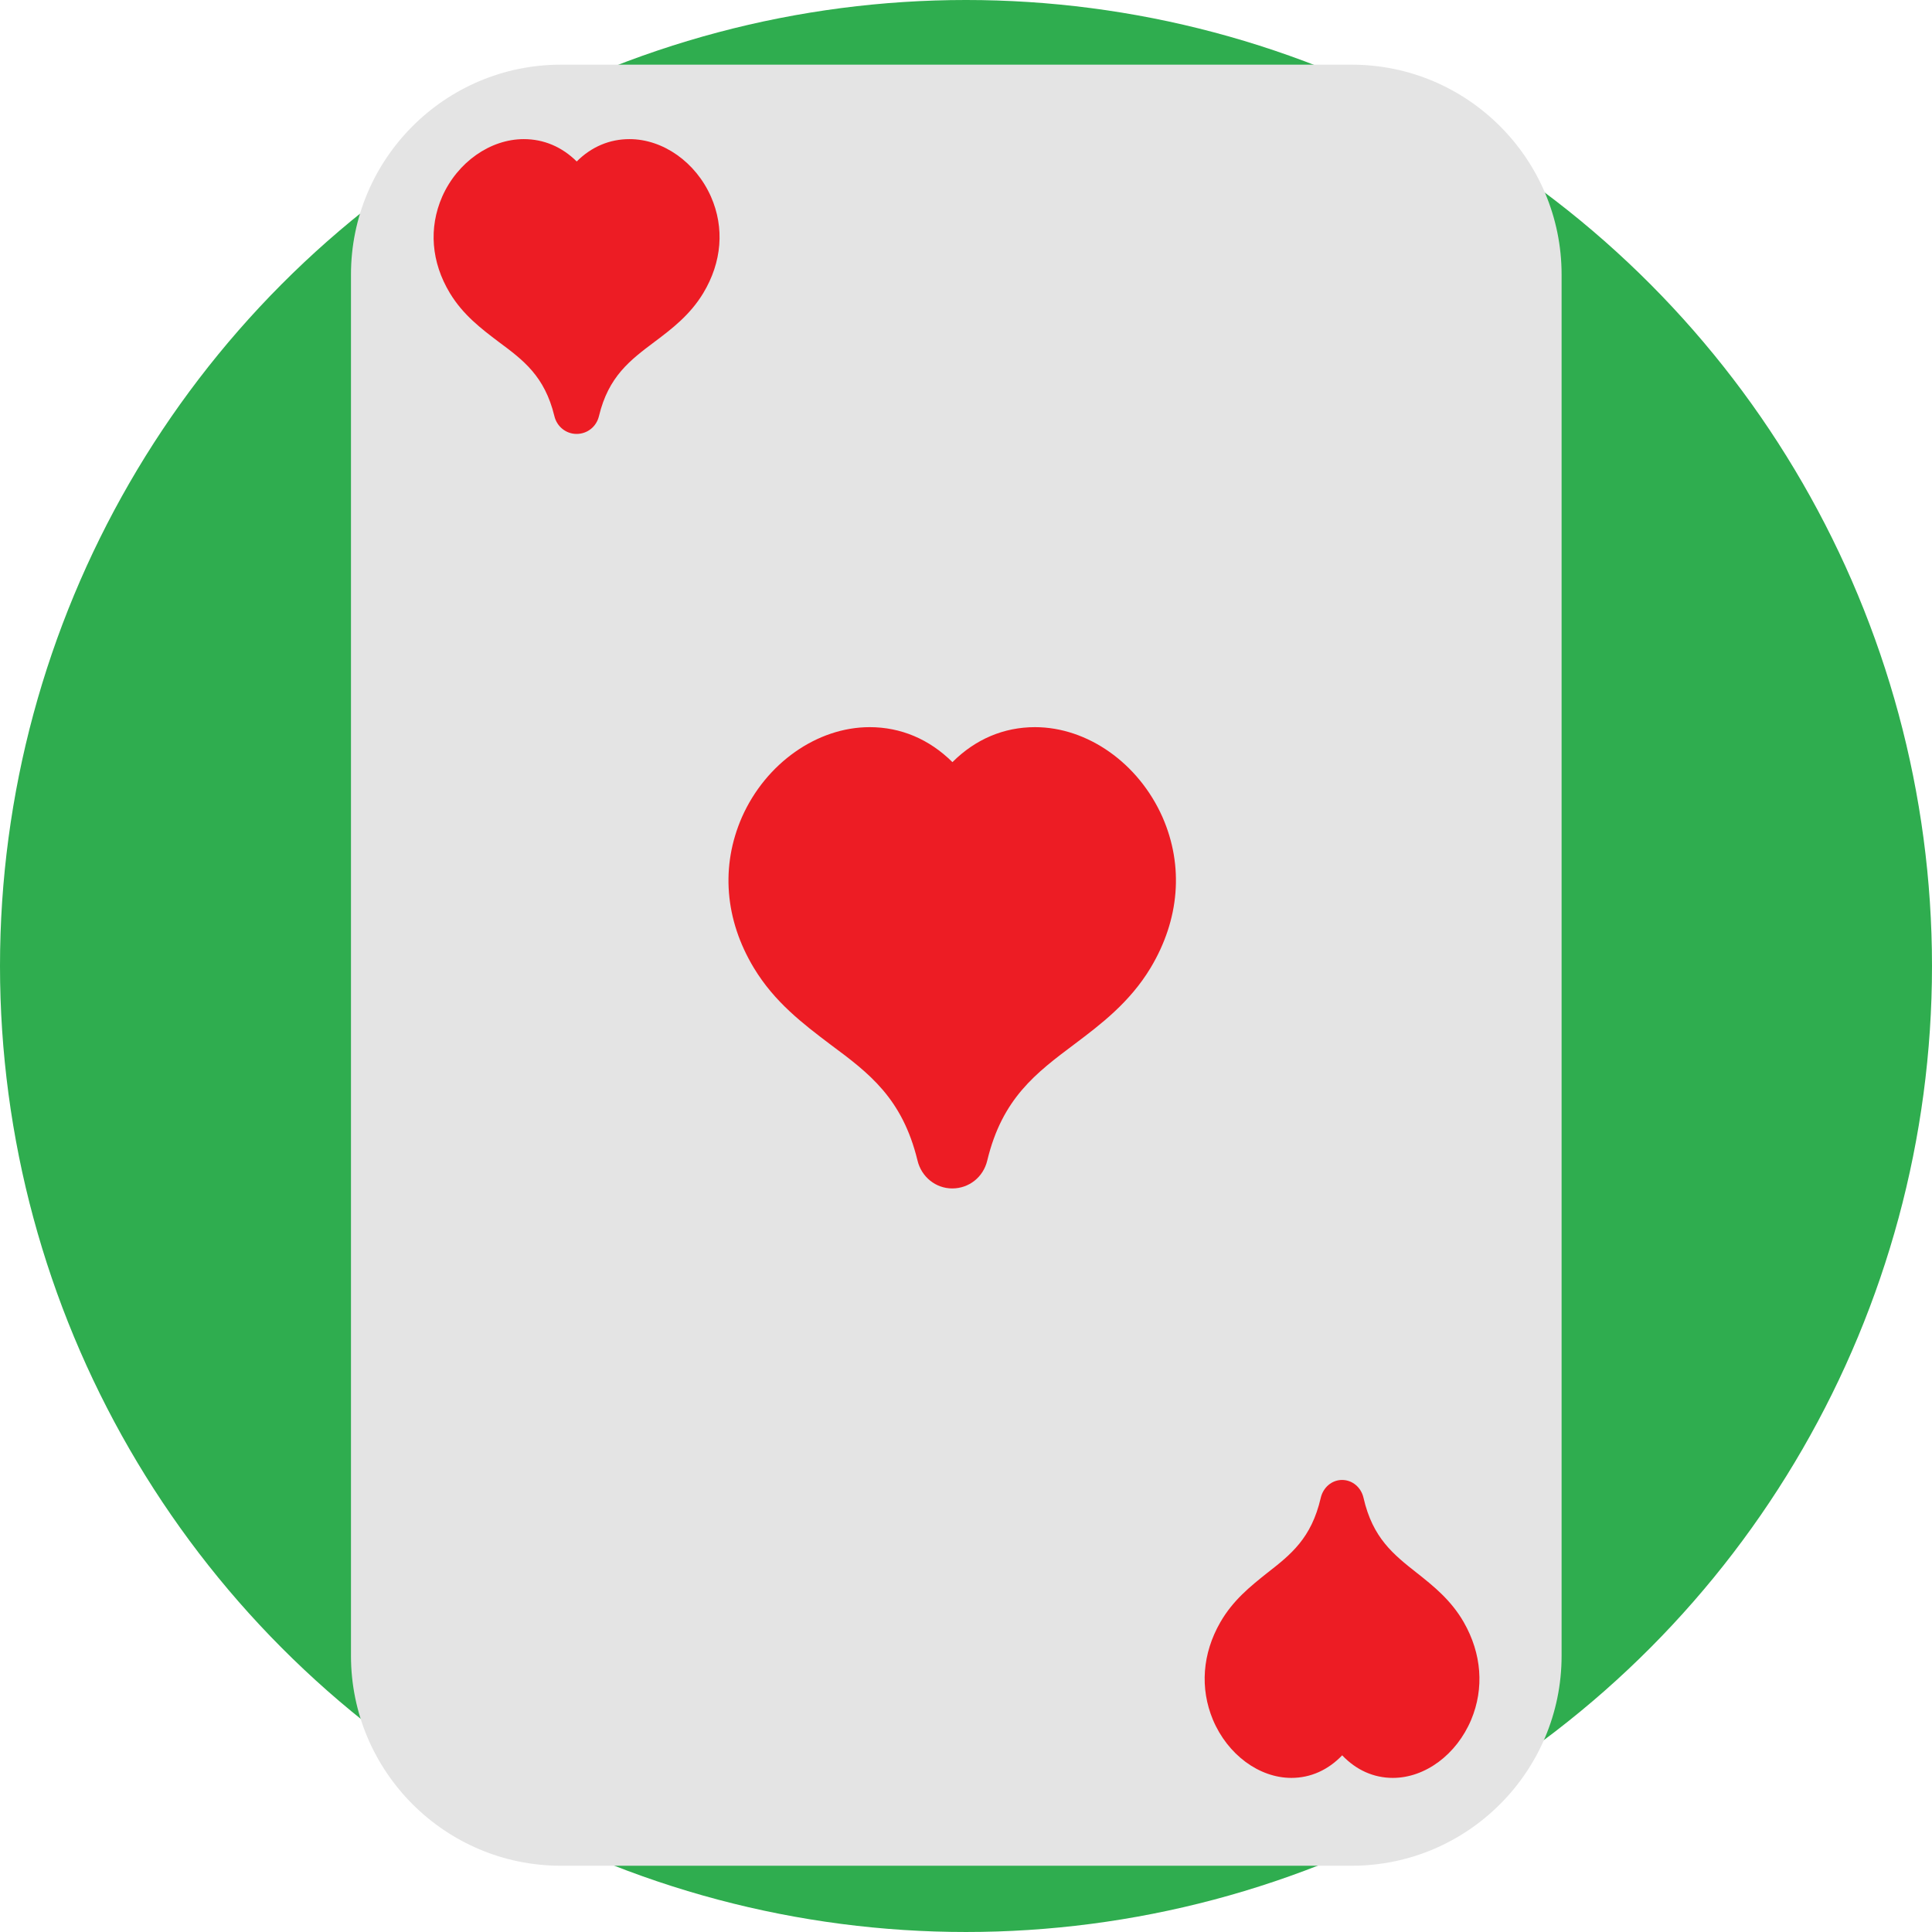
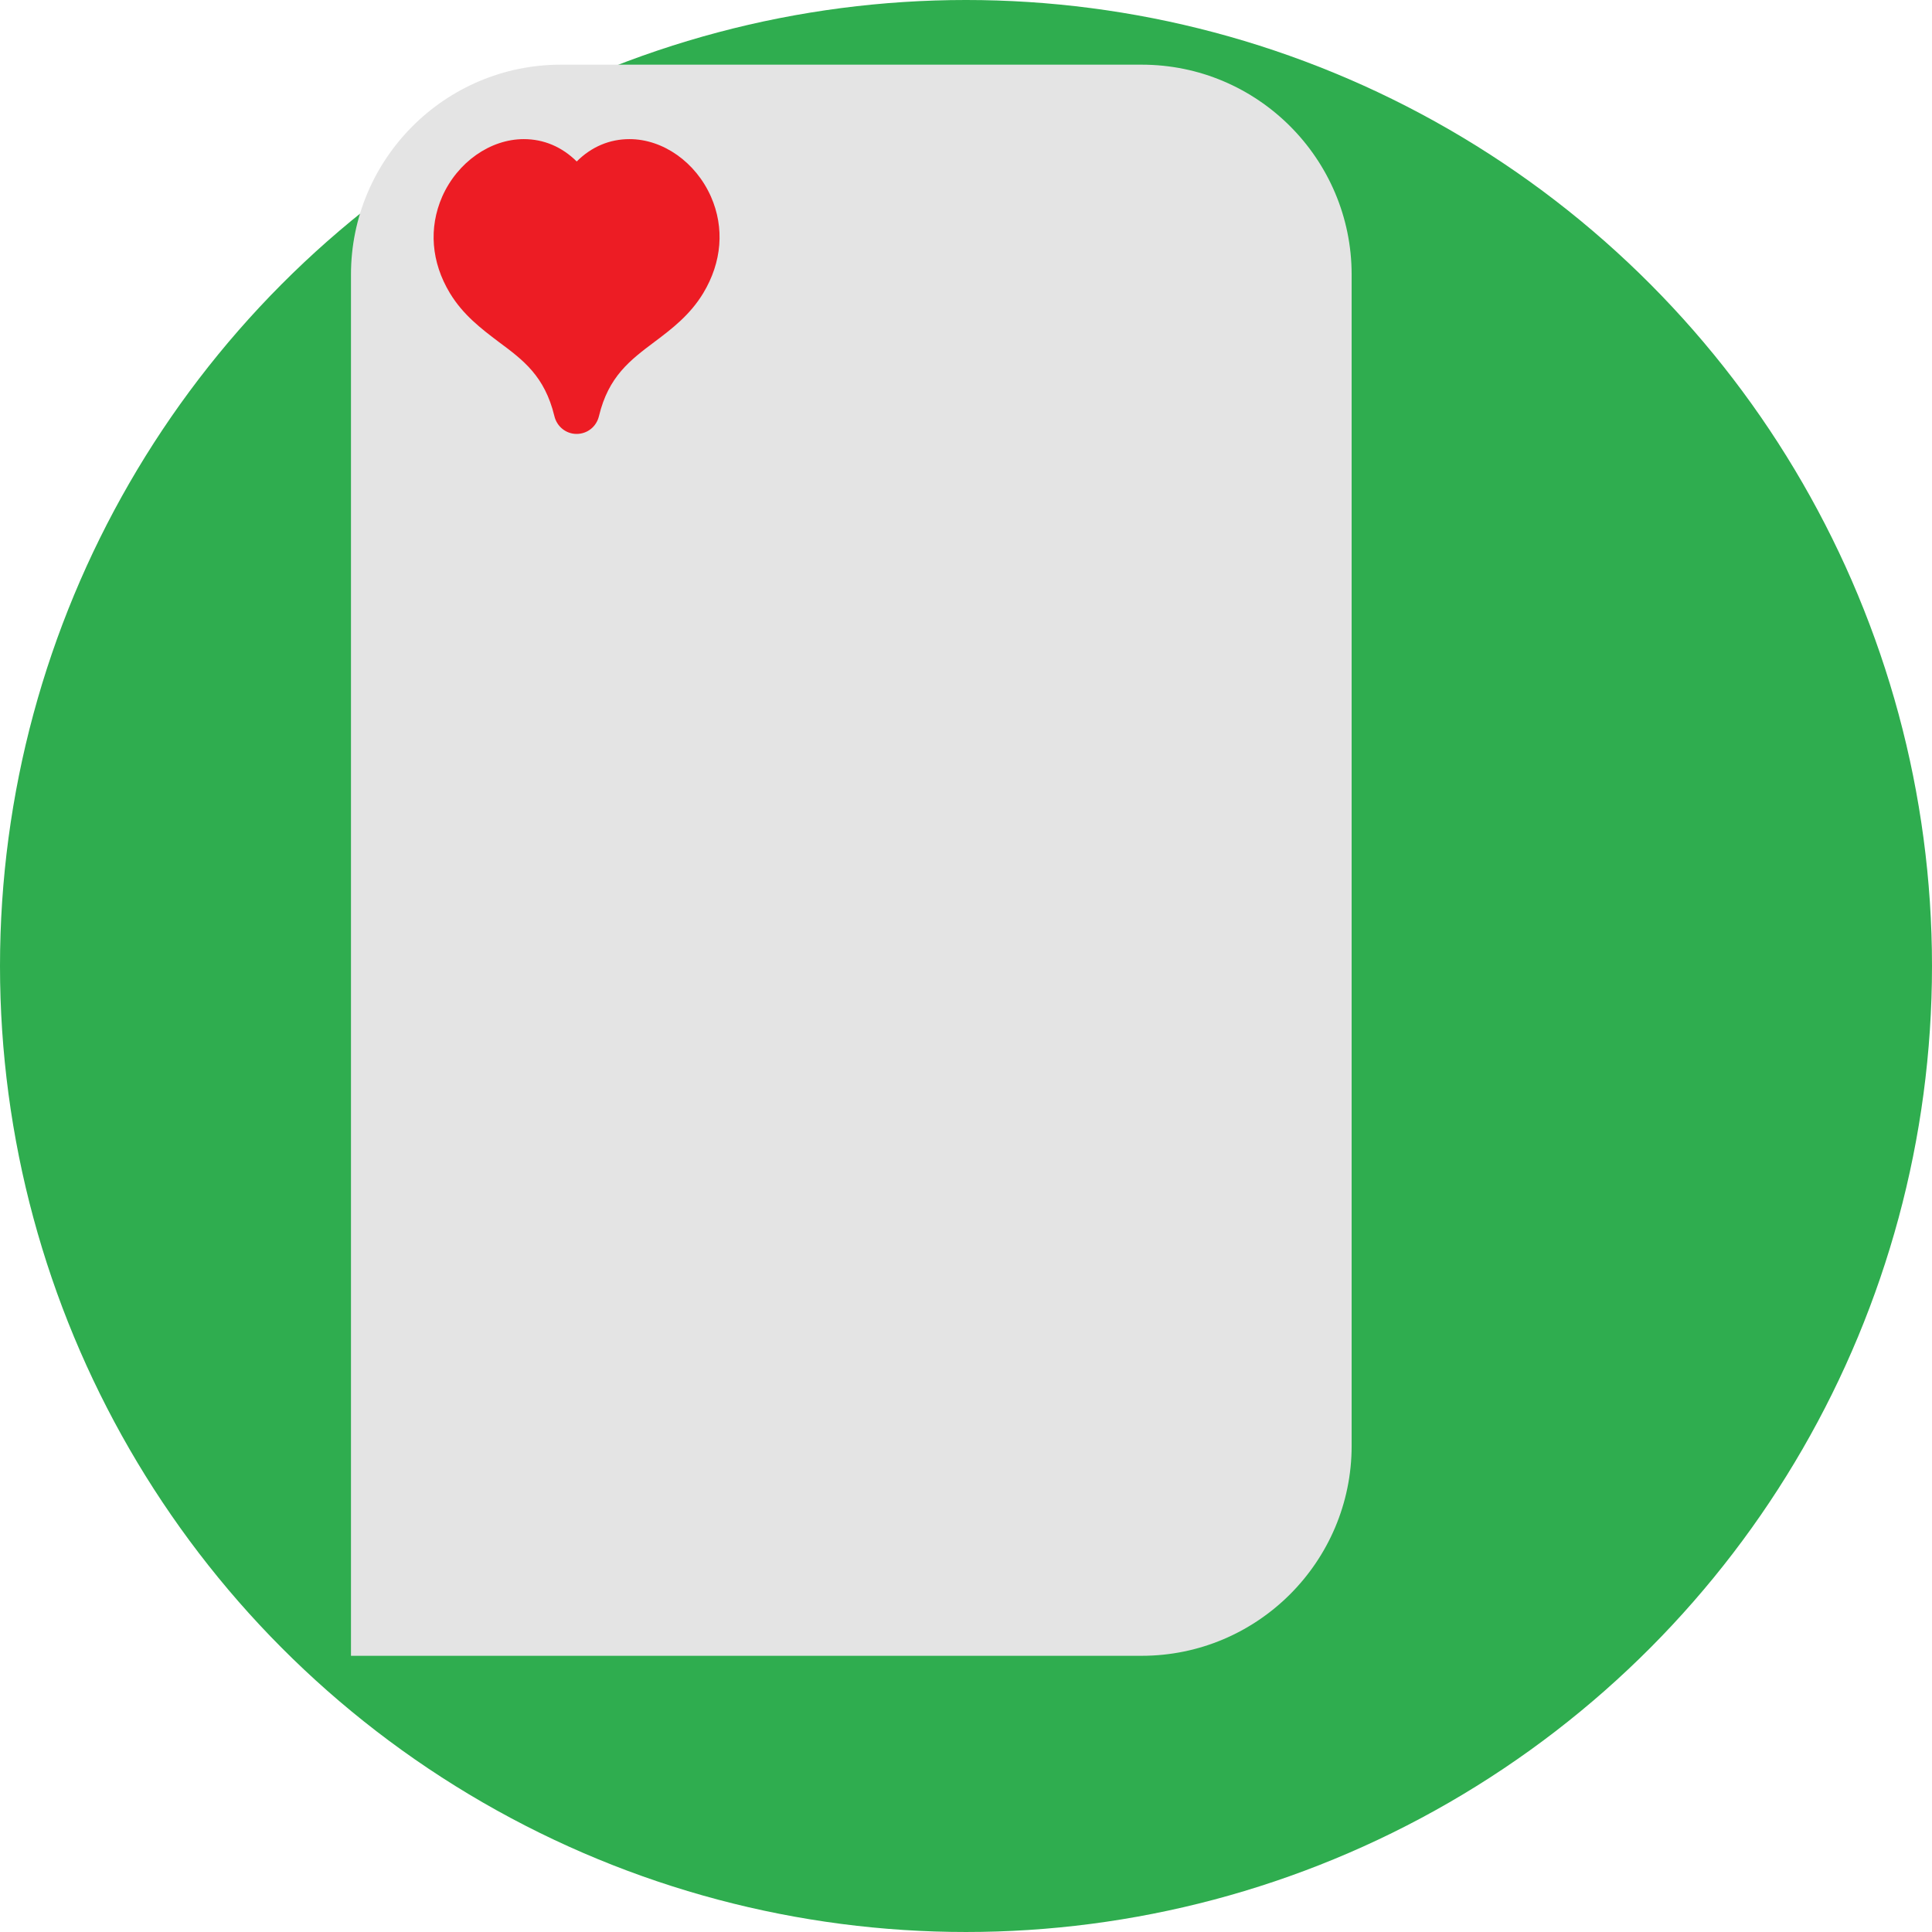
<svg xmlns="http://www.w3.org/2000/svg" xmlns:ns1="http://sodipodi.sourceforge.net/DTD/sodipodi-0.dtd" xmlns:ns2="http://www.inkscape.org/namespaces/inkscape" version="1.1" id="Capa_1" x="0px" y="0px" viewBox="0 0 512.001 512.001" style="enable-background:new 0 0 512.001 512.001;" xml:space="preserve" ns1:docname="7j-blackjack-hit.svg" ns2:version="1.0 (4035a4f, 2020-05-01)">
  <defs id="defs2239" />
  <ns1:namedview ns2:document-rotation="0" pagecolor="#ffffff" bordercolor="#666666" borderopacity="1" objecttolerance="10" gridtolerance="10" guidetolerance="10" ns2:pageopacity="0" ns2:pageshadow="2" ns2:window-width="1680" ns2:window-height="942" id="namedview2237" showgrid="false" ns2:zoom="1.5703095" ns2:cx="278.92591" ns2:cy="232.03334" ns2:window-x="0" ns2:window-y="25" ns2:window-maximized="1" ns2:current-layer="Capa_1" />
  <circle style="fill:#2fad4f;fill-opacity:1" cx="256" cy="256" r="256" id="circle2168" />
  <g transform="matrix(8.56,0,0,8.56,-20.494,-18.129)" id="Layer_5" style="opacity:1">
    <g id="g62">
-       <path d="M 44.24,4.12 H 19.76 c -3.59,0 -6.5,2.92 -6.5,6.5 v 42.76 c 0,3.58 2.91,6.5 6.5,6.5 h 24.48 c 3.59,0 6.5,-2.92 6.5,-6.5 V 10.62 c 0,-3.58 -2.91,-6.5 -6.5,-6.5 z" fill="#e4e4e4" id="path52" />
+       <path d="M 44.24,4.12 H 19.76 c -3.59,0 -6.5,2.92 -6.5,6.5 v 42.76 h 24.48 c 3.59,0 6.5,-2.92 6.5,-6.5 V 10.62 c 0,-3.58 -2.91,-6.5 -6.5,-6.5 z" fill="#e4e4e4" id="path52" />
      <g fill="#ed1c24" id="g60">
-         <path d="m 35.674,34.433 c 0.793,-0.598 1.694,-1.278 2.339,-2.347 0.901,-1.499 1.035,-3.16 0.37,-4.673 C 37.643,25.746 36.064,24.63 34.436,24.63 c -0.961,0 -1.842,0.37 -2.555,1.083 C 31.162,25 30.28,24.63 29.319,24.63 c -1.627,0 -3.214,1.116 -3.954,2.784 -0.666,1.52 -0.531,3.18 0.37,4.673 0.639,1.056 1.513,1.721 2.367,2.367 1.197,0.888 2.226,1.661 2.697,3.59 0.121,0.511 0.565,0.867 1.076,0.867 0.518,0 0.961,-0.35 1.083,-0.861 0.464,-1.93 1.506,-2.71 2.716,-3.617 z" id="path54" style="stroke-width:0.672" />
        <path style="opacity:1;stroke-width:0.43" id="path54-1" d="m 22.673,12.69 c 0.507,-0.382 1.083,-0.816 1.495,-1.5 C 24.744,10.232 24.83,9.171 24.404,8.204 23.932,7.139 22.922,6.425 21.882,6.425 c -0.614,0 -1.177,0.236 -1.633,0.692 -0.459,-0.455 -1.023,-0.692 -1.637,-0.692 -1.04,0 -2.054,0.713 -2.527,1.779 -0.425,0.971 -0.339,2.032 0.236,2.986 0.408,0.675 0.967,1.1 1.513,1.513 0.765,0.567 1.423,1.061 1.723,2.295 0.077,0.327 0.361,0.554 0.688,0.554 0.331,0 0.614,-0.223 0.692,-0.55 0.296,-1.233 0.963,-1.732 1.736,-2.312 z" />
-         <path d="m 46.277,50.828 c 0.487,0.387 1.041,0.825 1.436,1.516 0.553,0.968 0.636,2.041 0.227,3.018 -0.454,1.077 -1.424,1.798 -2.424,1.798 -0.59,0 -1.131,-0.239 -1.569,-0.699 -0.441,0.46 -0.983,0.699 -1.573,0.699 -0.999,0 -1.974,-0.721 -2.428,-1.798 -0.409,-0.981 -0.326,-2.054 0.227,-3.018 0.392,-0.682 0.929,-1.112 1.453,-1.529 0.735,-0.573 1.367,-1.073 1.656,-2.319 0.074,-0.33 0.347,-0.56 0.661,-0.56 0.318,0 0.59,0.226 0.665,0.556 0.285,1.246 0.925,1.75 1.668,2.336 z" id="path54-1-8" style="opacity:1;stroke-width:0.423" />
      </g>
    </g>
  </g>
</svg>